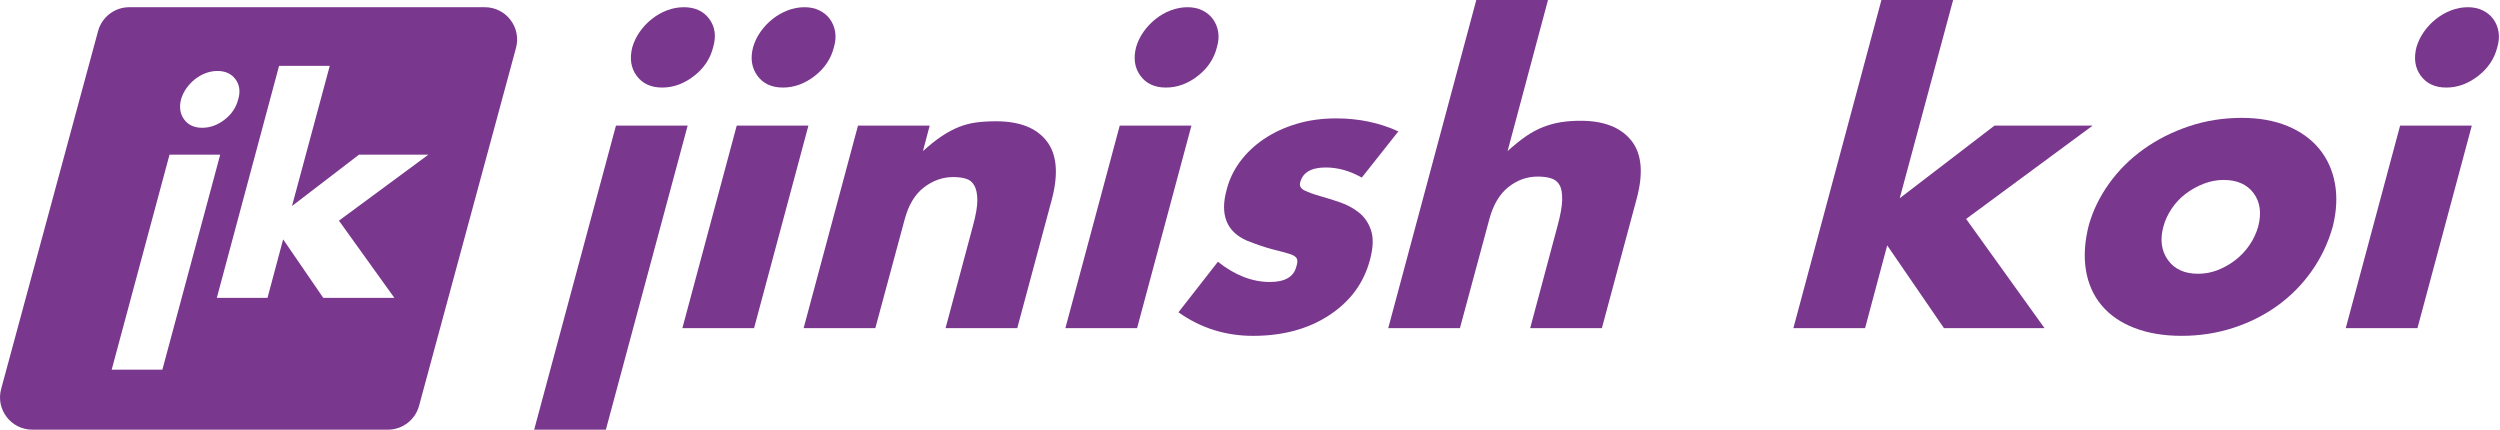
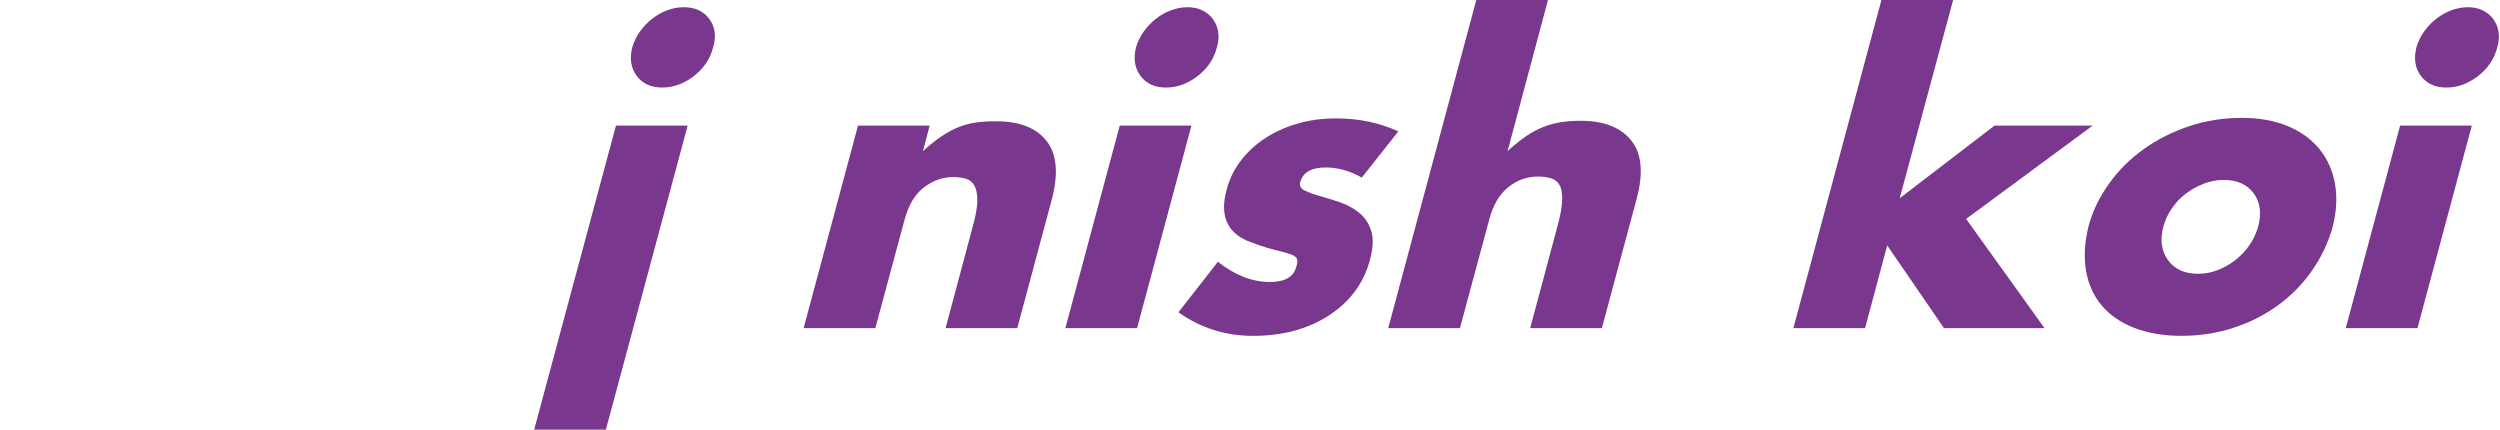
<svg xmlns="http://www.w3.org/2000/svg" width="1483" height="255" viewBox="0 0 1483 255" fill="none">
  <g clip-path="url(#clip0_1525_3)">
    <path d="M359.4 254.88H316.87L365.39 74.49H407.92L359.4 254.88ZM423.05 27.97C421.34 34.82 417.53 40.53 411.63 45.09C405.73 49.66 399.45 51.94 392.79 51.94C386.13 51.94 381.09 49.61 377.66 44.95C374.23 40.29 373.38 34.63 375.09 27.97C376.04 24.74 377.52 21.69 379.52 18.84C381.52 15.99 383.89 13.47 386.66 11.28C389.42 9.09 392.41 7.38 395.65 6.14C398.88 4.91 402.22 4.28 405.64 4.28C412.3 4.28 417.34 6.61 420.77 11.27C424.19 15.94 424.95 21.5 423.05 27.97Z" fill="#7A378E" />
-     <path d="M447.31 194.66H404.78L437.03 74.5H479.56L447.31 194.66ZM494.69 27.97C492.98 34.82 489.17 40.53 483.27 45.09C477.37 49.66 471.09 51.94 464.43 51.94C457.77 51.94 452.73 49.61 449.3 44.95C445.87 40.29 445.02 34.63 446.73 27.97C447.68 24.74 449.16 21.69 451.16 18.84C453.16 15.99 455.53 13.47 458.3 11.28C461.06 9.09 464.05 7.38 467.29 6.14C470.52 4.91 473.86 4.28 477.28 4.28C480.51 4.28 483.42 4.9 485.99 6.14C488.56 7.38 490.65 9.09 492.27 11.28C493.88 13.47 494.93 15.99 495.41 18.84C495.88 21.69 495.64 24.74 494.69 27.97Z" fill="#7A378E" />
    <path d="M603.44 194.66H560.91L577.18 133.86C578.89 127.58 579.75 122.59 579.75 118.88C579.75 115.17 579.18 112.27 578.04 110.17C576.9 108.08 575.23 106.7 573.05 106.03C570.86 105.37 568.34 105.03 565.48 105.03C559.2 105.03 553.4 107.08 548.07 111.17C542.74 115.26 538.94 121.59 536.65 130.15L519.24 194.66H476.71L508.96 74.5H551.49L547.49 89.63C551.49 86.02 555.2 83.07 558.62 80.78C562.05 78.5 565.42 76.69 568.75 75.36C572.08 74.03 575.5 73.13 579.02 72.65C582.54 72.18 586.49 71.94 590.87 71.94C604.76 71.94 614.75 75.84 620.84 83.64C626.93 91.44 627.97 102.95 623.98 118.18L603.44 194.66Z" fill="#7A378E" />
    <path d="M674.51 194.66H631.98L664.23 74.5H706.76L674.51 194.66ZM721.89 27.97C720.18 34.82 716.37 40.53 710.47 45.09C704.57 49.66 698.29 51.94 691.63 51.94C684.97 51.94 679.93 49.61 676.5 44.95C673.07 40.29 672.22 34.63 673.93 27.97C674.88 24.74 676.36 21.69 678.36 18.84C680.36 15.99 682.73 13.47 685.5 11.28C688.26 9.09 691.25 7.38 694.49 6.14C697.72 4.91 701.06 4.28 704.48 4.28C707.71 4.28 710.62 4.9 713.19 6.14C715.76 7.38 717.85 9.09 719.47 11.28C721.08 13.47 722.13 15.99 722.61 18.84C723.08 21.69 722.84 24.74 721.89 27.97Z" fill="#7A378E" />
    <path d="M812.66 154.13C809.04 167.83 801 178.78 788.54 186.96C776.07 195.14 761 199.23 743.3 199.23C726.93 199.23 712.19 194.57 699.06 185.25L722.46 155.28C732.54 163.27 742.82 167.27 753.29 167.27C762.23 167.27 767.46 164.23 768.99 158.14C769.75 155.86 769.8 154.19 769.13 153.14C768.46 152.1 767.04 151.24 764.85 150.57C762.66 149.91 759.47 149.05 755.29 148C751.1 146.96 745.87 145.19 739.59 142.72C727.6 137.4 723.61 127.41 727.6 112.75C729.12 106.66 731.78 101.05 735.59 95.91C739.39 90.77 744.1 86.3 749.72 82.5C755.33 78.7 761.75 75.7 768.99 73.51C776.22 71.32 784.12 70.23 792.68 70.23C806 70.23 818.27 72.8 829.5 77.94L807.81 105.34C800.77 101.34 793.63 99.35 786.4 99.35C777.84 99.35 772.79 102.3 771.27 108.2C770.7 110.3 771.6 111.91 773.98 113.05C776.36 114.19 779.4 115.29 783.11 116.33C786.82 117.38 790.77 118.61 794.96 120.04C799.14 121.47 802.9 123.51 806.23 126.18C809.56 128.85 811.94 132.42 813.37 136.88C814.8 141.33 814.56 147.09 812.66 154.13Z" fill="#7A378E" />
    <path d="M950.23 194.66H907.7L923.97 133.86C925.68 127.58 926.58 122.49 926.68 118.59C926.77 114.69 926.25 111.74 925.11 109.74C923.97 107.74 922.26 106.41 919.97 105.74C917.69 105.08 915.12 104.74 912.26 104.74C905.79 104.74 899.94 106.84 894.71 111.02C889.48 115.21 885.72 121.58 883.44 130.14L866.03 194.65H823.5L875.74 0H918.27L894.3 89.62C898.3 86.01 901.96 83.06 905.29 80.77C908.62 78.49 912 76.68 915.42 75.35C918.85 74.02 922.31 73.07 925.84 72.5C929.36 71.93 933.31 71.64 937.69 71.64C951.39 71.64 961.38 75.54 967.66 83.34C973.94 91.14 974.98 102.75 970.8 118.16L950.23 194.66Z" fill="#7A378E" />
    <path d="M1212.82 194.66H1153.17L1119.49 145.57L1106.36 194.66H1063.83L1116.06 0H1158.59L1126.91 117.6L1183.14 74.5H1241.37L1166.3 129.87L1212.82 194.66Z" fill="#7A378E" />
    <path d="M1383.79 134.43C1381.12 143.95 1376.98 152.7 1371.37 160.69C1365.75 168.68 1359 175.53 1351.11 181.24C1343.21 186.95 1334.41 191.37 1324.71 194.51C1315.01 197.65 1304.82 199.22 1294.17 199.22C1283.52 199.22 1274.14 197.65 1266.06 194.51C1257.97 191.37 1251.5 186.9 1246.65 181.1C1241.8 175.3 1238.7 168.35 1237.37 160.26C1236.04 152.17 1236.61 143.28 1239.08 133.57C1241.55 124.82 1245.6 116.54 1251.21 108.74C1256.82 100.94 1263.63 94.18 1271.62 88.48C1279.61 82.77 1288.55 78.25 1298.45 74.92C1308.34 71.59 1318.81 69.92 1329.85 69.92C1340.12 69.92 1349.16 71.54 1356.97 74.77C1364.77 78.01 1371.05 82.52 1375.81 88.33C1380.56 94.14 1383.66 100.99 1385.09 108.88C1386.51 116.79 1386.08 125.3 1383.79 134.43ZM1339.55 134.43C1341.64 126.44 1340.73 119.83 1336.84 114.59C1332.94 109.36 1326.99 106.74 1319 106.74C1315 106.74 1311.05 107.5 1307.15 109.02C1303.25 110.54 1299.68 112.54 1296.45 115.01C1293.21 117.49 1290.46 120.43 1288.17 123.86C1285.89 127.29 1284.27 130.81 1283.32 134.42C1281.22 142.22 1282.13 148.83 1286.03 154.26C1289.93 159.68 1295.88 162.4 1303.87 162.4C1307.87 162.4 1311.72 161.69 1315.43 160.26C1319.14 158.83 1322.61 156.88 1325.85 154.41C1329.08 151.94 1331.89 148.99 1334.27 145.56C1336.65 142.14 1338.41 138.43 1339.55 134.43Z" fill="#7A378E" />
    <path d="M1434.03 194.66H1391.5L1423.75 74.5H1466.28L1434.03 194.66ZM1481.41 27.97C1479.7 34.82 1475.89 40.53 1469.99 45.09C1464.09 49.66 1457.81 51.94 1451.15 51.94C1444.49 51.94 1439.45 49.61 1436.02 44.95C1432.59 40.29 1431.74 34.63 1433.45 27.97C1434.4 24.74 1435.88 21.69 1437.88 18.84C1439.88 15.99 1442.25 13.47 1445.02 11.28C1447.78 9.09 1450.77 7.38 1454.01 6.14C1457.24 4.91 1460.58 4.28 1464 4.28C1467.23 4.28 1470.14 4.9 1472.71 6.14C1475.28 7.38 1477.37 9.09 1478.99 11.28C1480.6 13.47 1481.65 15.99 1482.13 18.84C1482.6 21.69 1482.36 24.74 1481.41 27.97Z" fill="#7A378E" />
-     <path d="M287.59 4.28H76.67C68.02 4.28 60.45 10.08 58.18 18.42L0.68 230.72C-2.62 242.9 6.55 254.88 19.17 254.88H230.09C238.74 254.88 246.31 249.08 248.58 240.74L306.09 28.44C309.38 16.26 300.21 4.28 287.59 4.28ZM107.42 58.85C108.09 56.56 109.14 54.41 110.55 52.39C111.96 50.37 113.64 48.59 115.59 47.04C117.54 45.5 119.66 44.28 121.95 43.41C124.24 42.54 126.59 42.1 129.01 42.1C133.72 42.1 137.28 43.75 139.71 47.04C142.13 50.34 142.67 54.27 141.32 58.85C140.11 63.69 137.42 67.73 133.25 70.96C129.08 74.19 124.64 75.8 119.93 75.8C115.22 75.8 111.66 74.15 109.23 70.86C106.82 67.56 106.21 63.56 107.42 58.85ZM66.25 219.28L100.56 91.74H130.63L96.32 219.28H66.25ZM201.06 130.89L233.95 176.7H191.77L167.96 141.99L158.68 176.7H128.61L165.54 39.07H195.61L173.21 122.21L212.96 91.74H254.13L201.06 130.89Z" fill="#7A378E" />
  </g>
  <defs>
    <clipPath id="clip0_1525_3">
      <rect width="1482.36" height="254.88" fill="white" />
    </clipPath>
  </defs>
</svg>